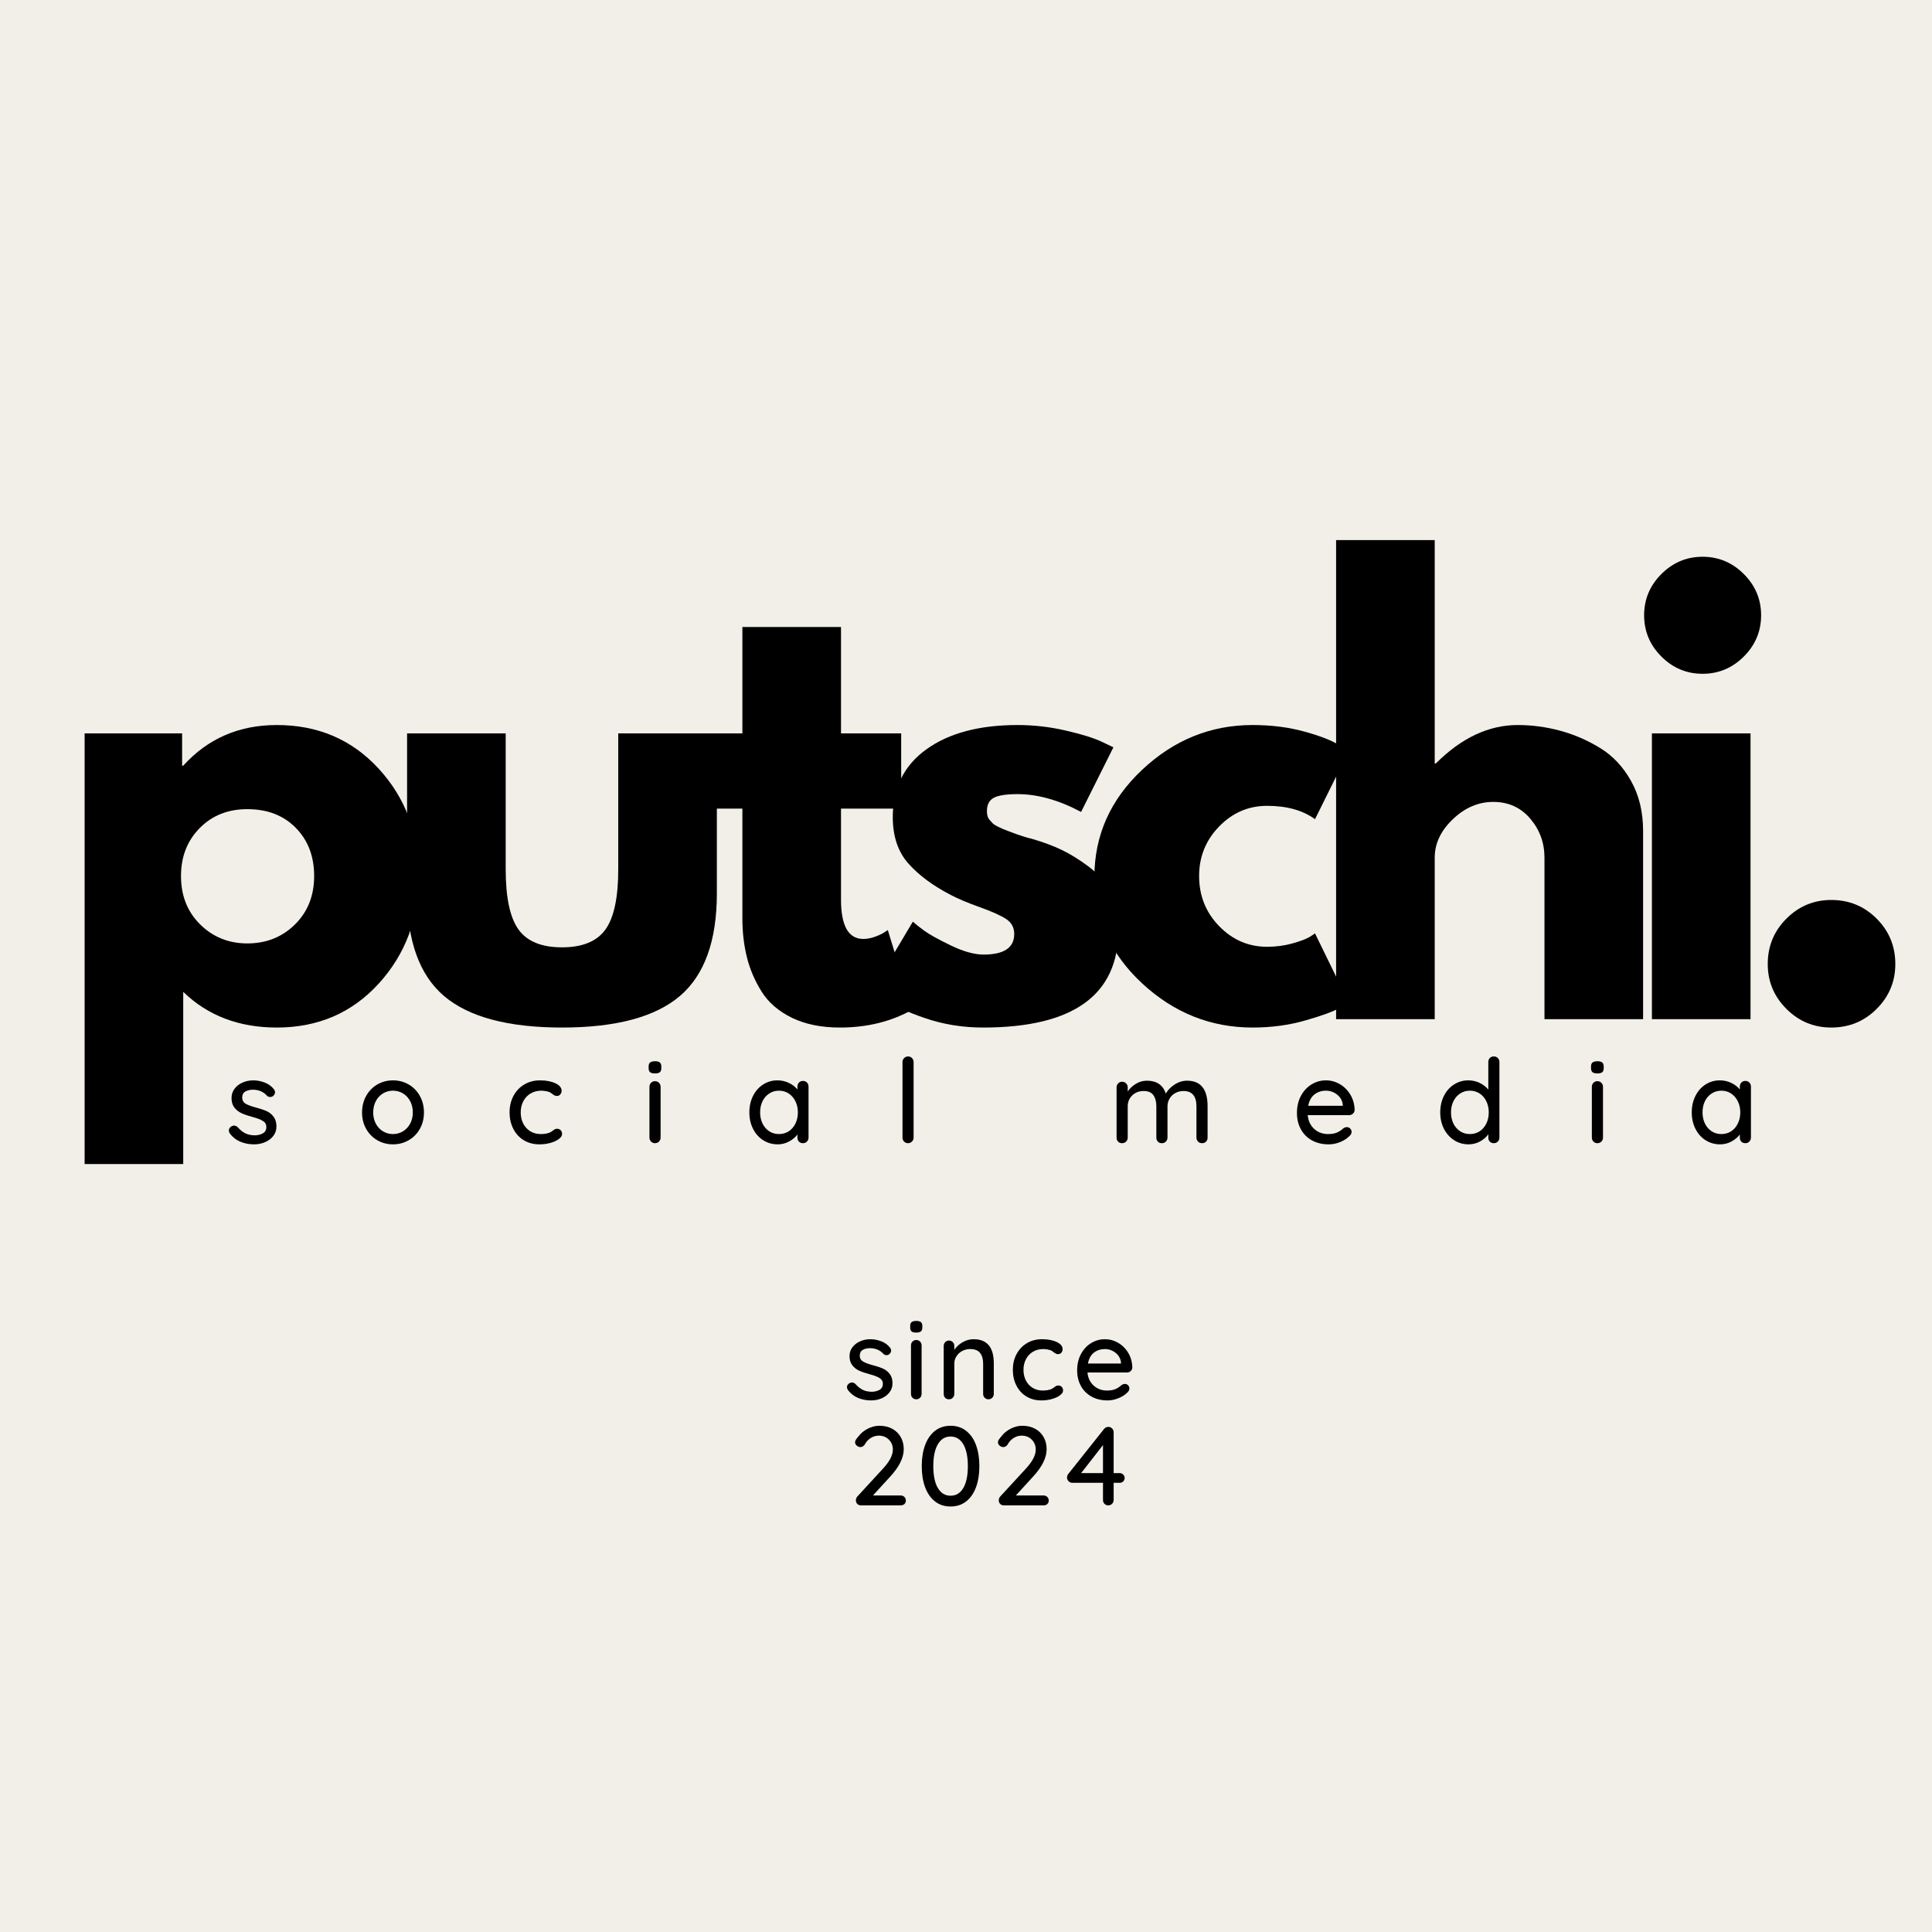
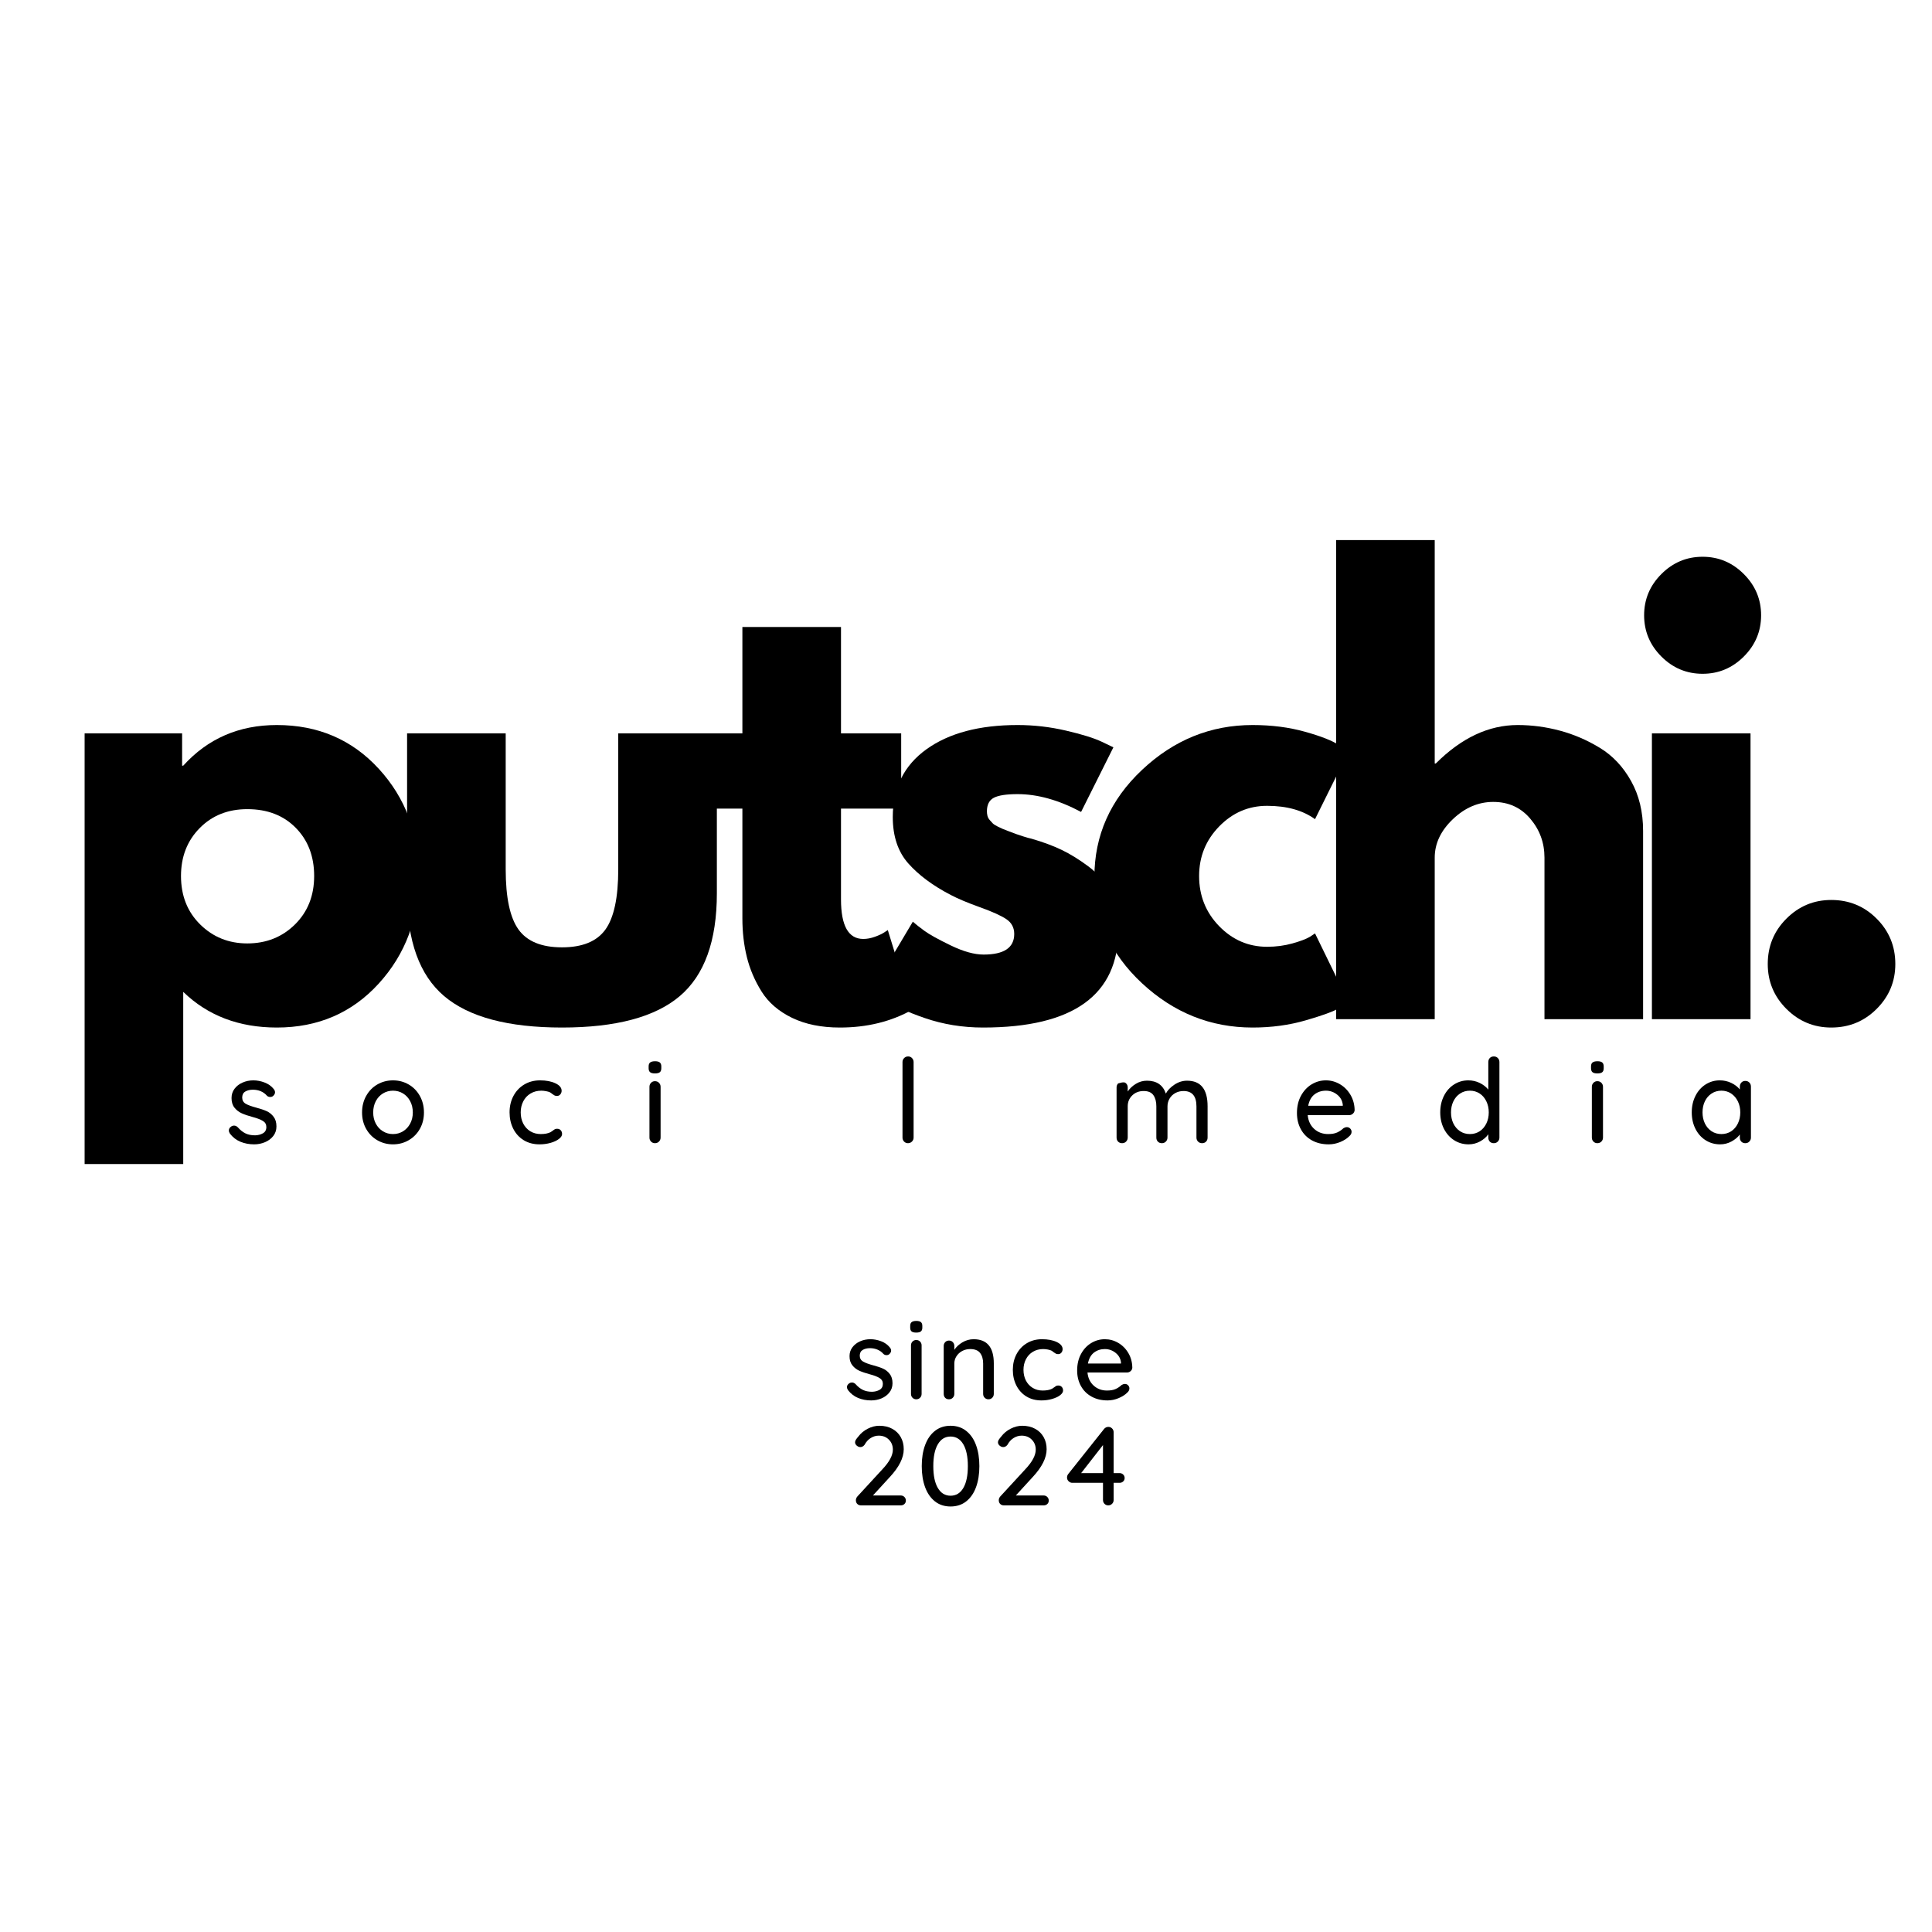
<svg xmlns="http://www.w3.org/2000/svg" width="1080" zoomAndPan="magnify" viewBox="0 0 810 810" height="1080" preserveAspectRatio="xMidYMid meet" version="1.0">
  <defs>
    <g />
  </defs>
  <rect x="-81" width="972" fill="#ffffff" y="-81" height="972" fill-opacity="1" />
-   <rect x="-81" width="972" fill="#f1efe7" y="-81" height="972" fill-opacity="1" />
  <g fill="#000000" fill-opacity="1">
    <g transform="translate(21.461, 427.301)">
      <g>
        <path d="M 137.344 -104.984 C 148.551 -92.766 154.156 -77.781 154.156 -60.031 C 154.156 -42.281 148.551 -27.254 137.344 -14.953 C 126.133 -2.648 111.883 3.5 94.594 3.5 C 78.719 3.5 65.641 -1.484 55.359 -11.453 L 55.359 60.734 L 14.016 60.734 L 14.016 -119.828 L 54.891 -119.828 L 54.891 -106.281 L 55.359 -106.281 C 65.641 -117.645 78.719 -123.328 94.594 -123.328 C 111.883 -123.328 126.133 -117.211 137.344 -104.984 Z M 102.188 -39.703 C 107.562 -45.004 110.25 -51.781 110.25 -60.031 C 110.25 -68.281 107.676 -75.016 102.531 -80.234 C 97.395 -85.453 90.625 -88.062 82.219 -88.062 C 74.125 -88.062 67.469 -85.41 62.25 -80.109 C 57.031 -74.816 54.422 -68.125 54.422 -60.031 C 54.422 -51.781 57.109 -45.004 62.484 -39.703 C 67.859 -34.41 74.438 -31.766 82.219 -31.766 C 90.156 -31.766 96.812 -34.41 102.188 -39.703 Z M 102.188 -39.703 " />
      </g>
    </g>
  </g>
  <g fill="#000000" fill-opacity="1">
    <g transform="translate(159, 427.301)">
      <g>
        <path d="M 53.016 -119.828 L 53.016 -62.828 C 53.016 -50.992 54.805 -42.582 58.391 -37.594 C 61.973 -32.613 68.047 -30.125 76.609 -30.125 C 85.172 -30.125 91.242 -32.613 94.828 -37.594 C 98.41 -42.582 100.203 -50.992 100.203 -62.828 L 100.203 -119.828 L 141.547 -119.828 L 141.547 -52.781 C 141.547 -32.852 136.367 -18.488 126.016 -9.688 C 115.66 -0.895 99.191 3.5 76.609 3.5 C 54.035 3.5 37.566 -0.895 27.203 -9.688 C 16.848 -18.488 11.672 -32.852 11.672 -52.781 L 11.672 -119.828 Z M 53.016 -119.828 " />
      </g>
    </g>
  </g>
  <g fill="#000000" fill-opacity="1">
    <g transform="translate(290.233, 427.301)">
      <g>
        <path d="M 21.016 -119.828 L 21.016 -164.438 L 62.359 -164.438 L 62.359 -119.828 L 87.594 -119.828 L 87.594 -88.297 L 62.359 -88.297 L 62.359 -50.219 C 62.359 -39.164 65.473 -33.641 71.703 -33.641 C 73.266 -33.641 74.898 -33.945 76.609 -34.562 C 78.328 -35.188 79.648 -35.812 80.578 -36.438 L 81.984 -37.375 L 92.266 -3.969 C 83.391 1.008 73.266 3.5 61.891 3.5 C 54.109 3.5 47.414 2.141 41.812 -0.578 C 36.207 -3.305 31.961 -6.969 29.078 -11.562 C 26.203 -16.156 24.141 -20.984 22.891 -26.047 C 21.641 -31.109 21.016 -36.52 21.016 -42.281 L 21.016 -88.297 L 3.734 -88.297 L 3.734 -119.828 Z M 21.016 -119.828 " />
      </g>
    </g>
  </g>
  <g fill="#000000" fill-opacity="1">
    <g transform="translate(360.517, 427.301)">
      <g>
        <path d="M 66.109 -123.328 C 72.953 -123.328 79.723 -122.547 86.422 -120.984 C 93.117 -119.43 98.102 -117.879 101.375 -116.328 L 106.281 -113.984 L 92.734 -86.891 C 83.391 -91.867 74.516 -94.359 66.109 -94.359 C 61.43 -94.359 58.117 -93.852 56.172 -92.844 C 54.223 -91.832 53.25 -89.926 53.25 -87.125 C 53.25 -86.5 53.328 -85.875 53.484 -85.25 C 53.641 -84.633 53.953 -84.051 54.422 -83.5 C 54.891 -82.957 55.316 -82.488 55.703 -82.094 C 56.098 -81.707 56.758 -81.281 57.688 -80.812 C 58.625 -80.352 59.363 -80.004 59.906 -79.766 C 60.457 -79.535 61.352 -79.188 62.594 -78.719 C 63.844 -78.25 64.781 -77.895 65.406 -77.656 C 66.031 -77.426 67.082 -77.078 68.562 -76.609 C 70.039 -76.141 71.164 -75.828 71.938 -75.672 C 76.77 -74.273 80.973 -72.719 84.547 -71 C 88.129 -69.289 91.906 -66.957 95.875 -64 C 99.852 -61.039 102.93 -57.301 105.109 -52.781 C 107.285 -48.27 108.375 -43.133 108.375 -37.375 C 108.375 -10.125 89.457 3.5 51.625 3.5 C 43.062 3.5 34.926 2.176 27.219 -0.469 C 19.508 -3.113 13.941 -5.758 10.516 -8.406 L 5.375 -12.609 L 22.188 -40.875 C 23.438 -39.781 25.07 -38.492 27.094 -37.016 C 29.113 -35.535 32.77 -33.508 38.062 -30.938 C 43.363 -28.375 47.961 -27.094 51.859 -27.094 C 60.422 -27.094 64.703 -29.973 64.703 -35.734 C 64.703 -38.379 63.609 -40.441 61.422 -41.922 C 59.242 -43.398 55.547 -45.07 50.328 -46.938 C 45.117 -48.812 41.035 -50.531 38.078 -52.094 C 30.598 -55.977 24.676 -60.375 20.312 -65.281 C 15.957 -70.188 13.781 -76.688 13.781 -84.781 C 13.781 -96.938 18.488 -106.398 27.906 -113.172 C 37.332 -119.941 50.066 -123.328 66.109 -123.328 Z M 66.109 -123.328 " />
      </g>
    </g>
  </g>
  <g fill="#000000" fill-opacity="1">
    <g transform="translate(453.452, 427.301)">
      <g>
        <path d="M 77.781 -89.453 C 70 -89.453 63.301 -86.57 57.688 -80.812 C 52.082 -75.051 49.281 -68.125 49.281 -60.031 C 49.281 -51.781 52.082 -44.77 57.688 -39 C 63.301 -33.238 70 -30.359 77.781 -30.359 C 81.52 -30.359 85.062 -30.828 88.406 -31.766 C 91.758 -32.703 94.211 -33.633 95.766 -34.562 L 97.875 -35.969 L 111.891 -7.234 C 110.797 -6.461 109.273 -5.488 107.328 -4.312 C 105.379 -3.145 100.941 -1.551 94.016 0.469 C 87.086 2.488 79.648 3.5 71.703 3.5 C 54.109 3.5 38.656 -2.688 25.344 -15.062 C 12.031 -27.445 5.375 -42.281 5.375 -59.562 C 5.375 -77 12.031 -91.984 25.344 -104.516 C 38.656 -117.055 54.109 -123.328 71.703 -123.328 C 79.648 -123.328 86.969 -122.391 93.656 -120.516 C 100.352 -118.648 105.102 -116.785 107.906 -114.922 L 111.891 -112.125 L 97.875 -83.859 C 92.727 -87.586 86.031 -89.453 77.781 -89.453 Z M 77.781 -89.453 " />
      </g>
    </g>
  </g>
  <g fill="#000000" fill-opacity="1">
    <g transform="translate(546.154, 427.301)">
      <g>
        <path d="M 14.016 0 L 14.016 -200.875 L 55.359 -200.875 L 55.359 -107.219 L 55.828 -107.219 C 66.566 -117.957 78.008 -123.328 90.156 -123.328 C 96.07 -123.328 101.953 -122.547 107.797 -120.984 C 113.641 -119.43 119.242 -117.02 124.609 -113.75 C 129.984 -110.477 134.344 -105.844 137.688 -99.844 C 141.039 -93.852 142.719 -86.891 142.719 -78.953 L 142.719 0 L 101.375 0 L 101.375 -67.734 C 101.375 -73.961 99.383 -79.41 95.406 -84.078 C 91.438 -88.754 86.266 -91.094 79.891 -91.094 C 73.66 -91.094 68.016 -88.676 62.953 -83.844 C 57.891 -79.02 55.359 -73.648 55.359 -67.734 L 55.359 0 Z M 14.016 0 " />
      </g>
    </g>
  </g>
  <g fill="#000000" fill-opacity="1">
    <g transform="translate(678.555, 427.301)">
      <g>
        <path d="M 17.984 -186.625 C 22.805 -191.457 28.566 -193.875 35.266 -193.875 C 41.961 -193.875 47.723 -191.457 52.547 -186.625 C 57.379 -181.801 59.797 -176.039 59.797 -169.344 C 59.797 -162.645 57.379 -156.879 52.547 -152.047 C 47.723 -147.223 41.961 -144.812 35.266 -144.812 C 28.566 -144.812 22.805 -147.223 17.984 -152.047 C 13.16 -156.879 10.75 -162.645 10.75 -169.344 C 10.75 -176.039 13.16 -181.801 17.984 -186.625 Z M 14.016 -119.828 L 14.016 0 L 55.359 0 L 55.359 -119.828 Z M 14.016 -119.828 " />
      </g>
    </g>
  </g>
  <g fill="#000000" fill-opacity="1">
    <g transform="translate(727.121, 427.301)">
      <g>
        <path d="M 40.641 -49.984 C 48.117 -49.984 54.461 -47.375 59.672 -42.156 C 64.891 -36.945 67.5 -30.602 67.5 -23.125 C 67.5 -15.801 64.891 -9.531 59.672 -4.312 C 54.461 0.895 48.117 3.5 40.641 3.5 C 33.328 3.5 27.062 0.895 21.844 -4.312 C 16.625 -9.531 14.016 -15.801 14.016 -23.125 C 14.016 -30.602 16.625 -36.945 21.844 -42.156 C 27.062 -47.375 33.328 -49.984 40.641 -49.984 Z M 40.641 -49.984 " />
      </g>
    </g>
  </g>
  <g fill="#000000" fill-opacity="1">
    <g transform="translate(94.369, 479.289)">
      <g>
        <path d="M 2.016 -4.031 C 1.723 -4.488 1.578 -4.93 1.578 -5.359 C 1.578 -6.016 1.922 -6.57 2.609 -7.031 C 2.93 -7.258 3.305 -7.375 3.734 -7.375 C 4.328 -7.375 4.867 -7.129 5.359 -6.641 C 6.336 -5.523 7.391 -4.688 8.516 -4.125 C 9.648 -3.57 11.004 -3.297 12.578 -3.297 C 13.828 -3.328 14.926 -3.613 15.875 -4.156 C 16.82 -4.695 17.297 -5.57 17.297 -6.781 C 17.297 -7.895 16.812 -8.742 15.844 -9.328 C 14.883 -9.922 13.469 -10.469 11.594 -10.969 C 9.758 -11.457 8.234 -11.973 7.016 -12.516 C 5.805 -13.055 4.785 -13.844 3.953 -14.875 C 3.117 -15.906 2.703 -17.254 2.703 -18.922 C 2.703 -20.398 3.117 -21.695 3.953 -22.812 C 4.785 -23.926 5.898 -24.789 7.297 -25.406 C 8.691 -26.031 10.207 -26.344 11.844 -26.344 C 13.414 -26.344 14.977 -26.047 16.531 -25.453 C 18.094 -24.867 19.363 -23.973 20.344 -22.766 C 20.738 -22.305 20.938 -21.828 20.938 -21.328 C 20.938 -20.805 20.676 -20.301 20.156 -19.812 C 19.82 -19.52 19.41 -19.375 18.922 -19.375 C 18.336 -19.375 17.863 -19.566 17.5 -19.953 C 16.812 -20.742 15.969 -21.352 14.969 -21.781 C 13.969 -22.207 12.863 -22.422 11.656 -22.422 C 10.406 -22.422 9.344 -22.164 8.469 -21.656 C 7.602 -21.145 7.172 -20.285 7.172 -19.078 C 7.203 -17.93 7.703 -17.078 8.672 -16.516 C 9.641 -15.961 11.125 -15.422 13.125 -14.891 C 14.863 -14.43 16.305 -13.941 17.453 -13.422 C 18.598 -12.898 19.562 -12.117 20.344 -11.078 C 21.133 -10.047 21.531 -8.695 21.531 -7.031 C 21.531 -5.488 21.086 -4.148 20.203 -3.016 C 19.316 -1.891 18.16 -1.023 16.734 -0.422 C 15.305 0.18 13.789 0.484 12.188 0.484 C 10.125 0.484 8.211 0.125 6.453 -0.594 C 4.703 -1.312 3.223 -2.457 2.016 -4.031 Z M 2.016 -4.031 " />
      </g>
    </g>
  </g>
  <g fill="#000000" fill-opacity="1">
    <g transform="translate(149.871, 479.289)">
      <g>
        <path d="M 27.875 -12.875 C 27.875 -10.32 27.301 -8.031 26.156 -6 C 25.008 -3.969 23.441 -2.379 21.453 -1.234 C 19.473 -0.086 17.285 0.484 14.891 0.484 C 12.504 0.484 10.316 -0.086 8.328 -1.234 C 6.348 -2.379 4.785 -3.969 3.641 -6 C 2.492 -8.031 1.922 -10.32 1.922 -12.875 C 1.922 -15.438 2.492 -17.75 3.641 -19.812 C 4.785 -21.875 6.348 -23.477 8.328 -24.625 C 10.316 -25.77 12.504 -26.344 14.891 -26.344 C 17.285 -26.344 19.473 -25.77 21.453 -24.625 C 23.441 -23.477 25.008 -21.875 26.156 -19.812 C 27.301 -17.75 27.875 -15.438 27.875 -12.875 Z M 23.203 -12.875 C 23.203 -14.645 22.832 -16.227 22.094 -17.625 C 21.352 -19.02 20.352 -20.098 19.094 -20.859 C 17.832 -21.629 16.43 -22.016 14.891 -22.016 C 13.348 -22.016 11.945 -21.629 10.688 -20.859 C 9.426 -20.098 8.426 -19.02 7.688 -17.625 C 6.957 -16.227 6.594 -14.645 6.594 -12.875 C 6.594 -11.145 6.957 -9.586 7.688 -8.203 C 8.426 -6.828 9.426 -5.754 10.688 -4.984 C 11.945 -4.211 13.348 -3.828 14.891 -3.828 C 16.43 -3.828 17.832 -4.211 19.094 -4.984 C 20.352 -5.754 21.352 -6.828 22.094 -8.203 C 22.832 -9.586 23.203 -11.145 23.203 -12.875 Z M 23.203 -12.875 " />
      </g>
    </g>
  </g>
  <g fill="#000000" fill-opacity="1">
    <g transform="translate(211.715, 479.289)">
      <g>
        <path d="M 14.703 -26.344 C 17.285 -26.344 19.438 -25.93 21.156 -25.109 C 22.883 -24.297 23.75 -23.25 23.75 -21.969 C 23.75 -21.414 23.566 -20.914 23.203 -20.469 C 22.836 -20.031 22.379 -19.812 21.828 -19.812 C 21.398 -19.812 21.062 -19.875 20.812 -20 C 20.57 -20.133 20.238 -20.348 19.812 -20.641 C 19.613 -20.836 19.301 -21.066 18.875 -21.328 C 18.477 -21.523 17.922 -21.688 17.203 -21.812 C 16.484 -21.945 15.828 -22.016 15.234 -22.016 C 13.535 -22.016 12.031 -21.617 10.719 -20.828 C 9.406 -20.047 8.391 -18.957 7.672 -17.562 C 6.953 -16.176 6.594 -14.629 6.594 -12.922 C 6.594 -11.191 6.941 -9.633 7.641 -8.25 C 8.348 -6.875 9.336 -5.789 10.609 -5 C 11.891 -4.219 13.352 -3.828 15 -3.828 C 16.695 -3.828 18.07 -4.094 19.125 -4.625 C 19.352 -4.75 19.664 -4.961 20.062 -5.266 C 20.383 -5.523 20.664 -5.719 20.906 -5.844 C 21.156 -5.977 21.461 -6.047 21.828 -6.047 C 22.484 -6.047 23 -5.836 23.375 -5.422 C 23.75 -5.016 23.938 -4.484 23.938 -3.828 C 23.938 -3.141 23.5 -2.457 22.625 -1.781 C 21.758 -1.113 20.598 -0.566 19.141 -0.141 C 17.68 0.273 16.117 0.484 14.453 0.484 C 11.961 0.484 9.766 -0.094 7.859 -1.25 C 5.961 -2.414 4.5 -4.02 3.469 -6.062 C 2.438 -8.113 1.922 -10.398 1.922 -12.922 C 1.922 -15.453 2.457 -17.738 3.531 -19.781 C 4.613 -21.832 6.125 -23.438 8.062 -24.594 C 10 -25.758 12.211 -26.344 14.703 -26.344 Z M 14.703 -26.344 " />
      </g>
    </g>
  </g>
  <g fill="#000000" fill-opacity="1">
    <g transform="translate(269.037, 479.289)">
      <g>
        <path d="M 7.922 -2.359 C 7.922 -1.703 7.695 -1.145 7.25 -0.688 C 6.812 -0.227 6.242 0 5.547 0 C 4.898 0 4.352 -0.227 3.906 -0.688 C 3.469 -1.145 3.25 -1.703 3.25 -2.359 L 3.25 -23.641 C 3.25 -24.297 3.469 -24.852 3.906 -25.312 C 4.352 -25.77 4.898 -26 5.547 -26 C 6.242 -26 6.812 -25.77 7.25 -25.312 C 7.695 -24.852 7.922 -24.297 7.922 -23.641 Z M 5.562 -29.25 C 4.613 -29.25 3.93 -29.422 3.516 -29.766 C 3.109 -30.109 2.906 -30.656 2.906 -31.406 L 2.906 -32.203 C 2.906 -32.984 3.125 -33.535 3.562 -33.859 C 4.008 -34.191 4.691 -34.359 5.609 -34.359 C 6.523 -34.359 7.188 -34.188 7.594 -33.844 C 8.008 -33.5 8.219 -32.953 8.219 -32.203 L 8.219 -31.406 C 8.219 -30.625 8.004 -30.066 7.578 -29.734 C 7.148 -29.41 6.477 -29.25 5.562 -29.25 Z M 5.562 -29.25 " />
      </g>
    </g>
  </g>
  <g fill="#000000" fill-opacity="1">
    <g transform="translate(312.249, 479.289)">
      <g>
-         <path d="M 24.375 -26.109 C 25.062 -26.109 25.625 -25.883 26.062 -25.438 C 26.508 -25 26.734 -24.414 26.734 -23.688 L 26.734 -2.359 C 26.734 -1.703 26.508 -1.145 26.062 -0.688 C 25.625 -0.227 25.062 0 24.375 0 C 23.688 0 23.129 -0.219 22.703 -0.656 C 22.285 -1.102 22.078 -1.672 22.078 -2.359 L 22.078 -3.641 C 21.223 -2.492 20.055 -1.52 18.578 -0.719 C 17.109 0.082 15.52 0.484 13.812 0.484 C 11.582 0.484 9.555 -0.086 7.734 -1.234 C 5.922 -2.379 4.5 -3.973 3.469 -6.016 C 2.438 -8.066 1.922 -10.367 1.922 -12.922 C 1.922 -15.484 2.438 -17.785 3.469 -19.828 C 4.5 -21.879 5.914 -23.477 7.719 -24.625 C 9.52 -25.77 11.504 -26.344 13.672 -26.344 C 15.398 -26.344 17.008 -25.984 18.5 -25.266 C 20 -24.547 21.191 -23.629 22.078 -22.516 L 22.078 -23.688 C 22.078 -24.375 22.285 -24.945 22.703 -25.406 C 23.129 -25.875 23.688 -26.109 24.375 -26.109 Z M 14.359 -3.828 C 15.891 -3.828 17.254 -4.219 18.453 -5 C 19.648 -5.789 20.582 -6.875 21.25 -8.25 C 21.926 -9.633 22.266 -11.191 22.266 -12.922 C 22.266 -14.629 21.926 -16.172 21.25 -17.547 C 20.582 -18.922 19.648 -20.008 18.453 -20.812 C 17.254 -21.613 15.891 -22.016 14.359 -22.016 C 12.816 -22.016 11.445 -21.617 10.25 -20.828 C 9.051 -20.047 8.113 -18.969 7.438 -17.594 C 6.77 -16.219 6.438 -14.66 6.438 -12.922 C 6.438 -11.191 6.77 -9.633 7.438 -8.25 C 8.113 -6.875 9.051 -5.789 10.25 -5 C 11.445 -4.219 12.816 -3.828 14.359 -3.828 Z M 14.359 -3.828 " />
-       </g>
+         </g>
    </g>
  </g>
  <g fill="#000000" fill-opacity="1">
    <g transform="translate(374.486, 479.289)">
      <g>
        <path d="M 8.547 -2.359 C 8.547 -1.703 8.316 -1.145 7.859 -0.688 C 7.398 -0.227 6.844 0 6.188 0 C 5.531 0 4.984 -0.227 4.547 -0.688 C 4.109 -1.145 3.891 -1.703 3.891 -2.359 L 3.891 -34.016 C 3.891 -34.672 4.117 -35.227 4.578 -35.688 C 5.035 -36.145 5.594 -36.375 6.25 -36.375 C 6.895 -36.375 7.438 -36.145 7.875 -35.688 C 8.32 -35.227 8.547 -34.672 8.547 -34.016 Z M 8.547 -2.359 " />
      </g>
    </g>
  </g>
  <g fill="#000000" fill-opacity="1">
    <g transform="translate(418.977, 479.289)">
      <g />
    </g>
  </g>
  <g fill="#000000" fill-opacity="1">
    <g transform="translate(464.647, 479.289)">
      <g>
-         <path d="M 33.031 -26.203 C 38.77 -26.203 41.641 -22.629 41.641 -15.484 L 41.641 -2.359 C 41.641 -1.672 41.426 -1.102 41 -0.656 C 40.57 -0.219 40.016 0 39.328 0 C 38.641 0 38.07 -0.227 37.625 -0.688 C 37.188 -1.145 36.969 -1.703 36.969 -2.359 L 36.969 -15.438 C 36.969 -19.727 35.164 -21.875 31.562 -21.875 C 30.281 -21.875 29.125 -21.586 28.094 -21.016 C 27.062 -20.441 26.258 -19.66 25.688 -18.672 C 25.113 -17.691 24.828 -16.613 24.828 -15.438 L 24.828 -2.359 C 24.828 -1.703 24.602 -1.145 24.156 -0.688 C 23.719 -0.227 23.156 0 22.469 0 C 21.781 0 21.223 -0.219 20.797 -0.656 C 20.367 -1.102 20.156 -1.672 20.156 -2.359 L 20.156 -15.484 C 20.156 -17.422 19.742 -18.969 18.922 -20.125 C 18.109 -21.289 16.75 -21.875 14.844 -21.875 C 12.906 -21.875 11.305 -21.258 10.047 -20.031 C 8.785 -18.801 8.156 -17.285 8.156 -15.484 L 8.156 -2.359 C 8.156 -1.703 7.93 -1.145 7.484 -0.688 C 7.047 -0.227 6.484 0 5.797 0 C 5.109 0 4.551 -0.219 4.125 -0.656 C 3.695 -1.102 3.484 -1.672 3.484 -2.359 L 3.484 -23.391 C 3.484 -24.047 3.703 -24.602 4.141 -25.062 C 4.586 -25.531 5.141 -25.766 5.797 -25.766 C 6.484 -25.766 7.047 -25.531 7.484 -25.062 C 7.93 -24.602 8.156 -24.047 8.156 -23.391 L 8.156 -21.672 C 9.008 -22.953 10.148 -24.023 11.578 -24.891 C 13.004 -25.766 14.551 -26.203 16.219 -26.203 C 20.281 -26.203 22.922 -24.398 24.141 -20.797 C 24.859 -22.172 26.051 -23.414 27.719 -24.531 C 29.395 -25.645 31.164 -26.203 33.031 -26.203 Z M 33.031 -26.203 " />
+         <path d="M 33.031 -26.203 C 38.77 -26.203 41.641 -22.629 41.641 -15.484 L 41.641 -2.359 C 41.641 -1.672 41.426 -1.102 41 -0.656 C 40.57 -0.219 40.016 0 39.328 0 C 38.641 0 38.07 -0.227 37.625 -0.688 C 37.188 -1.145 36.969 -1.703 36.969 -2.359 L 36.969 -15.438 C 36.969 -19.727 35.164 -21.875 31.562 -21.875 C 30.281 -21.875 29.125 -21.586 28.094 -21.016 C 27.062 -20.441 26.258 -19.66 25.688 -18.672 C 25.113 -17.691 24.828 -16.613 24.828 -15.438 L 24.828 -2.359 C 24.828 -1.703 24.602 -1.145 24.156 -0.688 C 23.719 -0.227 23.156 0 22.469 0 C 21.781 0 21.223 -0.219 20.797 -0.656 C 20.367 -1.102 20.156 -1.672 20.156 -2.359 L 20.156 -15.484 C 20.156 -17.422 19.742 -18.969 18.922 -20.125 C 18.109 -21.289 16.75 -21.875 14.844 -21.875 C 12.906 -21.875 11.305 -21.258 10.047 -20.031 C 8.785 -18.801 8.156 -17.285 8.156 -15.484 L 8.156 -2.359 C 8.156 -1.703 7.93 -1.145 7.484 -0.688 C 7.047 -0.227 6.484 0 5.797 0 C 5.109 0 4.551 -0.219 4.125 -0.656 C 3.695 -1.102 3.484 -1.672 3.484 -2.359 L 3.484 -23.391 C 3.484 -24.047 3.703 -24.602 4.141 -25.062 C 6.484 -25.766 7.047 -25.531 7.484 -25.062 C 7.93 -24.602 8.156 -24.047 8.156 -23.391 L 8.156 -21.672 C 9.008 -22.953 10.148 -24.023 11.578 -24.891 C 13.004 -25.766 14.551 -26.203 16.219 -26.203 C 20.281 -26.203 22.922 -24.398 24.141 -20.797 C 24.859 -22.172 26.051 -23.414 27.719 -24.531 C 29.395 -25.645 31.164 -26.203 33.031 -26.203 Z M 33.031 -26.203 " />
      </g>
    </g>
  </g>
  <g fill="#000000" fill-opacity="1">
    <g transform="translate(541.829, 479.289)">
      <g>
        <path d="M 26.109 -13.859 C 26.066 -13.273 25.816 -12.773 25.359 -12.359 C 24.898 -11.953 24.363 -11.75 23.75 -11.75 L 6.438 -11.75 C 6.664 -9.352 7.57 -7.43 9.156 -5.984 C 10.75 -4.547 12.695 -3.828 15 -3.828 C 16.57 -3.828 17.848 -4.055 18.828 -4.516 C 19.805 -4.973 20.676 -5.566 21.438 -6.297 C 21.926 -6.586 22.398 -6.734 22.859 -6.734 C 23.41 -6.734 23.875 -6.535 24.25 -6.141 C 24.633 -5.742 24.828 -5.285 24.828 -4.766 C 24.828 -4.078 24.5 -3.457 23.844 -2.906 C 22.895 -1.945 21.633 -1.141 20.062 -0.484 C 18.488 0.16 16.879 0.484 15.234 0.484 C 12.578 0.484 10.238 -0.066 8.219 -1.172 C 6.207 -2.285 4.656 -3.844 3.562 -5.844 C 2.469 -7.844 1.922 -10.109 1.922 -12.641 C 1.922 -15.391 2.484 -17.801 3.609 -19.875 C 4.742 -21.957 6.234 -23.555 8.078 -24.672 C 9.93 -25.785 11.926 -26.344 14.062 -26.344 C 16.156 -26.344 18.117 -25.801 19.953 -24.719 C 21.785 -23.645 23.258 -22.156 24.375 -20.25 C 25.488 -18.352 26.066 -16.223 26.109 -13.859 Z M 14.062 -22.016 C 12.227 -22.016 10.641 -21.5 9.297 -20.469 C 7.953 -19.438 7.066 -17.844 6.641 -15.688 L 21.141 -15.688 L 21.141 -16.078 C 20.973 -17.805 20.191 -19.227 18.797 -20.344 C 17.41 -21.457 15.832 -22.016 14.062 -22.016 Z M 14.062 -22.016 " />
      </g>
    </g>
  </g>
  <g fill="#000000" fill-opacity="1">
    <g transform="translate(601.904, 479.289)">
      <g>
        <path d="M 24.375 -36.375 C 25.062 -36.375 25.625 -36.148 26.062 -35.703 C 26.508 -35.266 26.734 -34.703 26.734 -34.016 L 26.734 -2.359 C 26.734 -1.703 26.508 -1.145 26.062 -0.688 C 25.625 -0.227 25.062 0 24.375 0 C 23.688 0 23.129 -0.219 22.703 -0.656 C 22.285 -1.102 22.078 -1.672 22.078 -2.359 L 22.078 -3.734 C 21.254 -2.555 20.098 -1.555 18.609 -0.734 C 17.117 0.078 15.52 0.484 13.812 0.484 C 11.582 0.484 9.566 -0.086 7.766 -1.234 C 5.961 -2.379 4.535 -3.973 3.484 -6.016 C 2.441 -8.066 1.922 -10.367 1.922 -12.922 C 1.922 -15.484 2.438 -17.785 3.469 -19.828 C 4.5 -21.879 5.914 -23.477 7.719 -24.625 C 9.52 -25.77 11.504 -26.344 13.672 -26.344 C 15.398 -26.344 17 -25.984 18.469 -25.266 C 19.945 -24.547 21.148 -23.613 22.078 -22.469 L 22.078 -34.016 C 22.078 -34.703 22.285 -35.266 22.703 -35.703 C 23.129 -36.148 23.688 -36.375 24.375 -36.375 Z M 14.359 -3.828 C 15.891 -3.828 17.254 -4.219 18.453 -5 C 19.648 -5.789 20.582 -6.875 21.25 -8.25 C 21.926 -9.633 22.266 -11.191 22.266 -12.922 C 22.266 -14.629 21.926 -16.176 21.25 -17.562 C 20.582 -18.957 19.648 -20.047 18.453 -20.828 C 17.254 -21.617 15.891 -22.016 14.359 -22.016 C 12.816 -22.016 11.445 -21.617 10.25 -20.828 C 9.051 -20.047 8.113 -18.957 7.438 -17.562 C 6.77 -16.176 6.438 -14.629 6.438 -12.922 C 6.438 -11.191 6.77 -9.633 7.438 -8.25 C 8.113 -6.875 9.051 -5.789 10.25 -5 C 11.445 -4.219 12.816 -3.828 14.359 -3.828 Z M 14.359 -3.828 " />
      </g>
    </g>
  </g>
  <g fill="#000000" fill-opacity="1">
    <g transform="translate(664.141, 479.289)">
      <g>
        <path d="M 7.922 -2.359 C 7.922 -1.703 7.695 -1.145 7.25 -0.688 C 6.812 -0.227 6.242 0 5.547 0 C 4.898 0 4.352 -0.227 3.906 -0.688 C 3.469 -1.145 3.25 -1.703 3.25 -2.359 L 3.25 -23.641 C 3.25 -24.297 3.469 -24.852 3.906 -25.312 C 4.352 -25.77 4.898 -26 5.547 -26 C 6.242 -26 6.812 -25.77 7.25 -25.312 C 7.695 -24.852 7.922 -24.297 7.922 -23.641 Z M 5.562 -29.25 C 4.613 -29.25 3.93 -29.422 3.516 -29.766 C 3.109 -30.109 2.906 -30.656 2.906 -31.406 L 2.906 -32.203 C 2.906 -32.984 3.125 -33.535 3.562 -33.859 C 4.008 -34.191 4.691 -34.359 5.609 -34.359 C 6.523 -34.359 7.188 -34.188 7.594 -33.844 C 8.008 -33.5 8.219 -32.953 8.219 -32.203 L 8.219 -31.406 C 8.219 -30.625 8.004 -30.066 7.578 -29.734 C 7.148 -29.41 6.477 -29.25 5.562 -29.25 Z M 5.562 -29.25 " />
      </g>
    </g>
  </g>
  <g fill="#000000" fill-opacity="1">
    <g transform="translate(707.354, 479.289)">
      <g>
        <path d="M 24.375 -26.109 C 25.062 -26.109 25.625 -25.883 26.062 -25.438 C 26.508 -25 26.734 -24.414 26.734 -23.688 L 26.734 -2.359 C 26.734 -1.703 26.508 -1.145 26.062 -0.688 C 25.625 -0.227 25.062 0 24.375 0 C 23.688 0 23.129 -0.219 22.703 -0.656 C 22.285 -1.102 22.078 -1.672 22.078 -2.359 L 22.078 -3.641 C 21.223 -2.492 20.055 -1.52 18.578 -0.719 C 17.109 0.082 15.52 0.484 13.812 0.484 C 11.582 0.484 9.555 -0.086 7.734 -1.234 C 5.922 -2.379 4.5 -3.973 3.469 -6.016 C 2.438 -8.066 1.922 -10.367 1.922 -12.922 C 1.922 -15.484 2.438 -17.785 3.469 -19.828 C 4.5 -21.879 5.914 -23.477 7.719 -24.625 C 9.52 -25.77 11.504 -26.344 13.672 -26.344 C 15.398 -26.344 17.008 -25.984 18.5 -25.266 C 20 -24.547 21.191 -23.629 22.078 -22.516 L 22.078 -23.688 C 22.078 -24.375 22.285 -24.945 22.703 -25.406 C 23.129 -25.875 23.688 -26.109 24.375 -26.109 Z M 14.359 -3.828 C 15.891 -3.828 17.254 -4.219 18.453 -5 C 19.648 -5.789 20.582 -6.875 21.25 -8.25 C 21.926 -9.633 22.266 -11.191 22.266 -12.922 C 22.266 -14.629 21.926 -16.172 21.25 -17.547 C 20.582 -18.922 19.648 -20.008 18.453 -20.812 C 17.254 -21.613 15.891 -22.016 14.359 -22.016 C 12.816 -22.016 11.445 -21.617 10.25 -20.828 C 9.051 -20.047 8.113 -18.969 7.438 -17.594 C 6.77 -16.219 6.438 -14.66 6.438 -12.922 C 6.438 -11.191 6.77 -9.633 7.438 -8.25 C 8.113 -6.875 9.051 -5.789 10.25 -5 C 11.445 -4.219 12.816 -3.828 14.359 -3.828 Z M 14.359 -3.828 " />
      </g>
    </g>
  </g>
  <g fill="#000000" fill-opacity="1">
    <g transform="translate(353.594, 586.662)">
      <g>
        <path d="M 1.922 -3.859 C 1.641 -4.297 1.5 -4.719 1.5 -5.125 C 1.5 -5.75 1.828 -6.281 2.484 -6.719 C 2.805 -6.938 3.172 -7.047 3.578 -7.047 C 4.141 -7.047 4.656 -6.812 5.125 -6.344 C 6.062 -5.281 7.07 -4.484 8.156 -3.953 C 9.238 -3.422 10.531 -3.156 12.031 -3.156 C 13.219 -3.188 14.266 -3.457 15.172 -3.969 C 16.086 -4.488 16.547 -5.328 16.547 -6.484 C 16.547 -7.547 16.082 -8.359 15.156 -8.922 C 14.227 -9.492 12.875 -10.016 11.094 -10.484 C 9.332 -10.953 7.875 -11.441 6.719 -11.953 C 5.562 -12.473 4.582 -13.227 3.781 -14.219 C 2.977 -15.207 2.578 -16.5 2.578 -18.094 C 2.578 -19.5 2.977 -20.734 3.781 -21.797 C 4.582 -22.867 5.648 -23.703 6.984 -24.297 C 8.316 -24.891 9.766 -25.188 11.328 -25.188 C 12.828 -25.188 14.32 -24.906 15.812 -24.344 C 17.301 -23.781 18.516 -22.922 19.453 -21.766 C 19.828 -21.328 20.016 -20.867 20.016 -20.391 C 20.016 -19.891 19.766 -19.406 19.266 -18.938 C 18.953 -18.656 18.562 -18.516 18.094 -18.516 C 17.531 -18.516 17.078 -18.703 16.734 -19.078 C 16.078 -19.828 15.27 -20.406 14.312 -20.812 C 13.352 -21.227 12.297 -21.438 11.141 -21.438 C 9.953 -21.438 8.941 -21.191 8.109 -20.703 C 7.273 -20.211 6.859 -19.391 6.859 -18.234 C 6.891 -17.141 7.367 -16.328 8.297 -15.797 C 9.223 -15.266 10.641 -14.742 12.547 -14.234 C 14.211 -13.797 15.594 -13.328 16.688 -12.828 C 17.781 -12.328 18.703 -11.582 19.453 -10.594 C 20.211 -9.613 20.594 -8.32 20.594 -6.719 C 20.594 -5.25 20.164 -3.973 19.312 -2.891 C 18.469 -1.805 17.363 -0.973 16 -0.391 C 14.633 0.18 13.188 0.469 11.656 0.469 C 9.676 0.469 7.848 0.125 6.172 -0.562 C 4.504 -1.25 3.086 -2.348 1.922 -3.859 Z M 1.922 -3.859 " />
      </g>
    </g>
  </g>
  <g fill="#000000" fill-opacity="1">
    <g transform="translate(378.826, 586.662)">
      <g>
        <path d="M 7.562 -2.25 C 7.562 -1.625 7.348 -1.094 6.922 -0.656 C 6.504 -0.219 5.969 0 5.312 0 C 4.688 0 4.16 -0.219 3.734 -0.656 C 3.316 -1.094 3.109 -1.625 3.109 -2.25 L 3.109 -22.609 C 3.109 -23.234 3.316 -23.766 3.734 -24.203 C 4.16 -24.641 4.688 -24.859 5.312 -24.859 C 5.969 -24.859 6.504 -24.641 6.922 -24.203 C 7.348 -23.766 7.562 -23.234 7.562 -22.609 Z M 5.312 -27.969 C 4.406 -27.969 3.754 -28.129 3.359 -28.453 C 2.973 -28.785 2.781 -29.312 2.781 -30.031 L 2.781 -30.781 C 2.781 -31.531 2.988 -32.062 3.406 -32.375 C 3.832 -32.695 4.484 -32.859 5.359 -32.859 C 6.234 -32.859 6.867 -32.691 7.266 -32.359 C 7.66 -32.023 7.859 -31.5 7.859 -30.781 L 7.859 -30.031 C 7.859 -29.281 7.648 -28.75 7.234 -28.438 C 6.828 -28.125 6.188 -27.969 5.312 -27.969 Z M 5.312 -27.969 " />
      </g>
    </g>
  </g>
  <g fill="#000000" fill-opacity="1">
    <g transform="translate(392.311, 586.662)">
      <g>
        <path d="M 15.891 -25.188 C 21.523 -25.188 24.344 -21.805 24.344 -15.047 L 24.344 -2.25 C 24.344 -1.625 24.129 -1.094 23.703 -0.656 C 23.285 -0.219 22.75 0 22.094 0 C 21.469 0 20.941 -0.219 20.516 -0.656 C 20.086 -1.094 19.875 -1.625 19.875 -2.25 L 19.875 -15 C 19.875 -16.844 19.453 -18.312 18.609 -19.406 C 17.766 -20.508 16.383 -21.062 14.469 -21.062 C 13.219 -21.062 12.082 -20.785 11.062 -20.234 C 10.051 -19.68 9.254 -18.941 8.672 -18.016 C 8.086 -17.098 7.797 -16.094 7.797 -15 L 7.797 -2.25 C 7.797 -1.625 7.582 -1.094 7.156 -0.656 C 6.738 -0.219 6.203 0 5.547 0 C 4.891 0 4.359 -0.207 3.953 -0.625 C 3.547 -1.051 3.344 -1.594 3.344 -2.25 L 3.344 -22.375 C 3.344 -23 3.551 -23.531 3.969 -23.969 C 4.395 -24.406 4.922 -24.625 5.547 -24.625 C 6.203 -24.625 6.738 -24.406 7.156 -23.969 C 7.582 -23.531 7.797 -23 7.797 -22.375 L 7.797 -20.734 C 8.617 -21.984 9.754 -23.035 11.203 -23.891 C 12.66 -24.754 14.223 -25.188 15.891 -25.188 Z M 15.891 -25.188 " />
      </g>
    </g>
  </g>
  <g fill="#000000" fill-opacity="1">
    <g transform="translate(422.804, 586.662)">
      <g>
        <path d="M 14.047 -25.188 C 16.523 -25.188 18.586 -24.797 20.234 -24.016 C 21.879 -23.234 22.703 -22.234 22.703 -21.016 C 22.703 -20.473 22.531 -19.988 22.188 -19.562 C 21.844 -19.145 21.406 -18.938 20.875 -18.938 C 20.457 -18.938 20.129 -19 19.891 -19.125 C 19.66 -19.25 19.344 -19.453 18.938 -19.734 C 18.75 -19.922 18.453 -20.141 18.047 -20.391 C 17.672 -20.586 17.141 -20.75 16.453 -20.875 C 15.766 -21 15.133 -21.062 14.562 -21.062 C 12.938 -21.062 11.492 -20.68 10.234 -19.922 C 8.984 -19.172 8.016 -18.129 7.328 -16.797 C 6.641 -15.473 6.297 -13.992 6.297 -12.359 C 6.297 -10.703 6.629 -9.211 7.297 -7.891 C 7.973 -6.578 8.922 -5.547 10.141 -4.797 C 11.367 -4.047 12.766 -3.672 14.328 -3.672 C 15.961 -3.672 17.281 -3.922 18.281 -4.422 C 18.5 -4.547 18.797 -4.75 19.172 -5.031 C 19.484 -5.281 19.754 -5.469 19.984 -5.594 C 20.223 -5.719 20.52 -5.781 20.875 -5.781 C 21.5 -5.781 21.988 -5.582 22.344 -5.188 C 22.707 -4.801 22.891 -4.297 22.891 -3.672 C 22.891 -3.004 22.473 -2.348 21.641 -1.703 C 20.805 -1.066 19.691 -0.547 18.297 -0.141 C 16.91 0.266 15.414 0.469 13.812 0.469 C 11.438 0.469 9.336 -0.082 7.516 -1.188 C 5.703 -2.301 4.301 -3.836 3.312 -5.797 C 2.32 -7.754 1.828 -9.941 1.828 -12.359 C 1.828 -14.773 2.344 -16.961 3.375 -18.922 C 4.414 -20.879 5.859 -22.41 7.703 -23.516 C 9.555 -24.629 11.672 -25.188 14.047 -25.188 Z M 14.047 -25.188 " />
      </g>
    </g>
  </g>
  <g fill="#000000" fill-opacity="1">
    <g transform="translate(449.774, 586.662)">
      <g>
        <path d="M 24.953 -13.25 C 24.922 -12.688 24.688 -12.207 24.25 -11.812 C 23.812 -11.426 23.297 -11.234 22.703 -11.234 L 6.156 -11.234 C 6.375 -8.941 7.242 -7.109 8.766 -5.734 C 10.285 -4.359 12.141 -3.672 14.328 -3.672 C 15.836 -3.672 17.062 -3.891 18 -4.328 C 18.938 -4.766 19.766 -5.328 20.484 -6.016 C 20.961 -6.297 21.422 -6.438 21.859 -6.438 C 22.391 -6.438 22.832 -6.25 23.188 -5.875 C 23.551 -5.5 23.734 -5.062 23.734 -4.562 C 23.734 -3.906 23.422 -3.305 22.797 -2.766 C 21.891 -1.859 20.68 -1.094 19.172 -0.469 C 17.672 0.156 16.133 0.469 14.562 0.469 C 12.031 0.469 9.801 -0.062 7.875 -1.125 C 5.945 -2.188 4.457 -3.672 3.406 -5.578 C 2.352 -7.492 1.828 -9.66 1.828 -12.078 C 1.828 -14.711 2.367 -17.023 3.453 -19.016 C 4.535 -21.004 5.961 -22.531 7.734 -23.594 C 9.504 -24.656 11.406 -25.188 13.438 -25.188 C 15.445 -25.188 17.328 -24.672 19.078 -23.641 C 20.836 -22.609 22.25 -21.18 23.312 -19.359 C 24.375 -17.547 24.922 -15.508 24.953 -13.25 Z M 13.438 -21.062 C 11.688 -21.062 10.164 -20.566 8.875 -19.578 C 7.594 -18.586 6.75 -17.062 6.344 -15 L 20.203 -15 L 20.203 -15.375 C 20.047 -17.031 19.301 -18.391 17.969 -19.453 C 16.645 -20.523 15.133 -21.062 13.438 -21.062 Z M 13.438 -21.062 " />
      </g>
    </g>
  </g>
  <g fill="#000000" fill-opacity="1">
    <g transform="translate(355.679, 631.133)">
      <g>
        <path d="M 22 -4.141 C 22.594 -4.141 23.094 -3.93 23.5 -3.516 C 23.906 -3.109 24.109 -2.609 24.109 -2.016 C 24.109 -1.422 23.906 -0.938 23.5 -0.562 C 23.094 -0.188 22.594 0 22 0 L 5.312 0 C 4.688 0 4.172 -0.191 3.766 -0.578 C 3.359 -0.973 3.156 -1.5 3.156 -2.156 C 3.156 -2.727 3.375 -3.266 3.812 -3.766 L 14.281 -15.141 C 17.195 -18.234 18.656 -20.973 18.656 -23.359 C 18.656 -25.047 18.098 -26.445 16.984 -27.562 C 15.879 -28.676 14.461 -29.234 12.734 -29.234 C 11.578 -29.234 10.461 -28.906 9.391 -28.25 C 8.328 -27.594 7.469 -26.648 6.812 -25.422 C 6.312 -24.766 5.719 -24.438 5.031 -24.438 C 4.5 -24.438 3.992 -24.641 3.516 -25.047 C 3.047 -25.453 2.812 -25.926 2.812 -26.469 C 2.812 -26.812 2.93 -27.172 3.172 -27.547 C 3.41 -27.922 3.75 -28.359 4.188 -28.859 C 5.219 -30.234 6.531 -31.328 8.125 -32.141 C 9.727 -32.961 11.344 -33.375 12.969 -33.375 C 15.07 -33.375 16.891 -32.945 18.422 -32.094 C 19.961 -31.25 21.145 -30.086 21.969 -28.609 C 22.801 -27.141 23.219 -25.453 23.219 -23.547 C 23.219 -19.941 21.273 -16.055 17.391 -11.891 L 10.297 -4.141 Z M 22 -4.141 " />
      </g>
    </g>
  </g>
  <g fill="#000000" fill-opacity="1">
    <g transform="translate(384.293, 631.133)">
      <g>
        <path d="M 14.234 0.469 C 11.672 0.469 9.477 -0.25 7.656 -1.688 C 5.844 -3.133 4.473 -5.125 3.547 -7.656 C 2.617 -10.195 2.156 -13.129 2.156 -16.453 C 2.156 -19.773 2.617 -22.703 3.547 -25.234 C 4.473 -27.773 5.844 -29.766 7.656 -31.203 C 9.477 -32.648 11.672 -33.375 14.234 -33.375 C 16.805 -33.375 19 -32.648 20.812 -31.203 C 22.633 -29.766 24.004 -27.773 24.922 -25.234 C 25.848 -22.703 26.312 -19.773 26.312 -16.453 C 26.312 -13.129 25.848 -10.195 24.922 -7.656 C 24.004 -5.125 22.633 -3.133 20.812 -1.688 C 19 -0.25 16.805 0.469 14.234 0.469 Z M 14.234 -4.047 C 16.523 -4.047 18.305 -5.125 19.578 -7.281 C 20.848 -9.445 21.484 -12.504 21.484 -16.453 C 21.484 -20.398 20.848 -23.453 19.578 -25.609 C 18.305 -27.773 16.523 -28.859 14.234 -28.859 C 11.953 -28.859 10.176 -27.773 8.906 -25.609 C 7.633 -23.453 7 -20.398 7 -16.453 C 7 -12.504 7.633 -9.445 8.906 -7.281 C 10.176 -5.125 11.953 -4.047 14.234 -4.047 Z M 14.234 -4.047 " />
      </g>
    </g>
  </g>
  <g fill="#000000" fill-opacity="1">
    <g transform="translate(415.585, 631.133)">
      <g>
        <path d="M 22 -4.141 C 22.594 -4.141 23.094 -3.93 23.5 -3.516 C 23.906 -3.109 24.109 -2.609 24.109 -2.016 C 24.109 -1.422 23.906 -0.938 23.5 -0.562 C 23.094 -0.188 22.594 0 22 0 L 5.312 0 C 4.688 0 4.172 -0.191 3.766 -0.578 C 3.359 -0.973 3.156 -1.5 3.156 -2.156 C 3.156 -2.727 3.375 -3.266 3.812 -3.766 L 14.281 -15.141 C 17.195 -18.234 18.656 -20.973 18.656 -23.359 C 18.656 -25.047 18.098 -26.445 16.984 -27.562 C 15.879 -28.676 14.461 -29.234 12.734 -29.234 C 11.578 -29.234 10.461 -28.906 9.391 -28.25 C 8.328 -27.594 7.469 -26.648 6.812 -25.422 C 6.312 -24.766 5.719 -24.438 5.031 -24.438 C 4.5 -24.438 3.992 -24.641 3.516 -25.047 C 3.047 -25.453 2.812 -25.926 2.812 -26.469 C 2.812 -26.812 2.93 -27.172 3.172 -27.547 C 3.41 -27.922 3.75 -28.359 4.188 -28.859 C 5.219 -30.234 6.531 -31.328 8.125 -32.141 C 9.727 -32.961 11.344 -33.375 12.969 -33.375 C 15.07 -33.375 16.891 -32.945 18.422 -32.094 C 19.961 -31.25 21.145 -30.086 21.969 -28.609 C 22.801 -27.141 23.219 -25.453 23.219 -23.547 C 23.219 -19.941 21.273 -16.055 17.391 -11.891 L 10.297 -4.141 Z M 22 -4.141 " />
      </g>
    </g>
  </g>
  <g fill="#000000" fill-opacity="1">
    <g transform="translate(444.199, 631.133)">
      <g>
        <path d="M 25.188 -13.531 C 25.781 -13.531 26.281 -13.332 26.688 -12.938 C 27.102 -12.551 27.312 -12.062 27.312 -11.469 C 27.312 -10.875 27.102 -10.391 26.688 -10.016 C 26.281 -9.641 25.781 -9.453 25.188 -9.453 L 22.703 -9.453 L 22.703 -2.25 C 22.703 -1.625 22.484 -1.094 22.047 -0.656 C 21.609 -0.219 21.07 0 20.438 0 C 19.812 0 19.285 -0.219 18.859 -0.656 C 18.441 -1.094 18.234 -1.625 18.234 -2.25 L 18.234 -9.453 L 5.359 -9.453 C 4.797 -9.453 4.285 -9.672 3.828 -10.109 C 3.379 -10.547 3.156 -11.062 3.156 -11.656 C 3.156 -12.219 3.328 -12.719 3.672 -13.156 L 18.656 -32 C 18.875 -32.289 19.145 -32.516 19.469 -32.672 C 19.801 -32.828 20.141 -32.906 20.484 -32.906 C 21.117 -32.906 21.645 -32.68 22.062 -32.234 C 22.488 -31.797 22.703 -31.266 22.703 -30.641 L 22.703 -13.531 Z M 9.078 -13.531 L 18.234 -13.531 L 18.234 -25.281 Z M 9.078 -13.531 " />
      </g>
    </g>
  </g>
</svg>